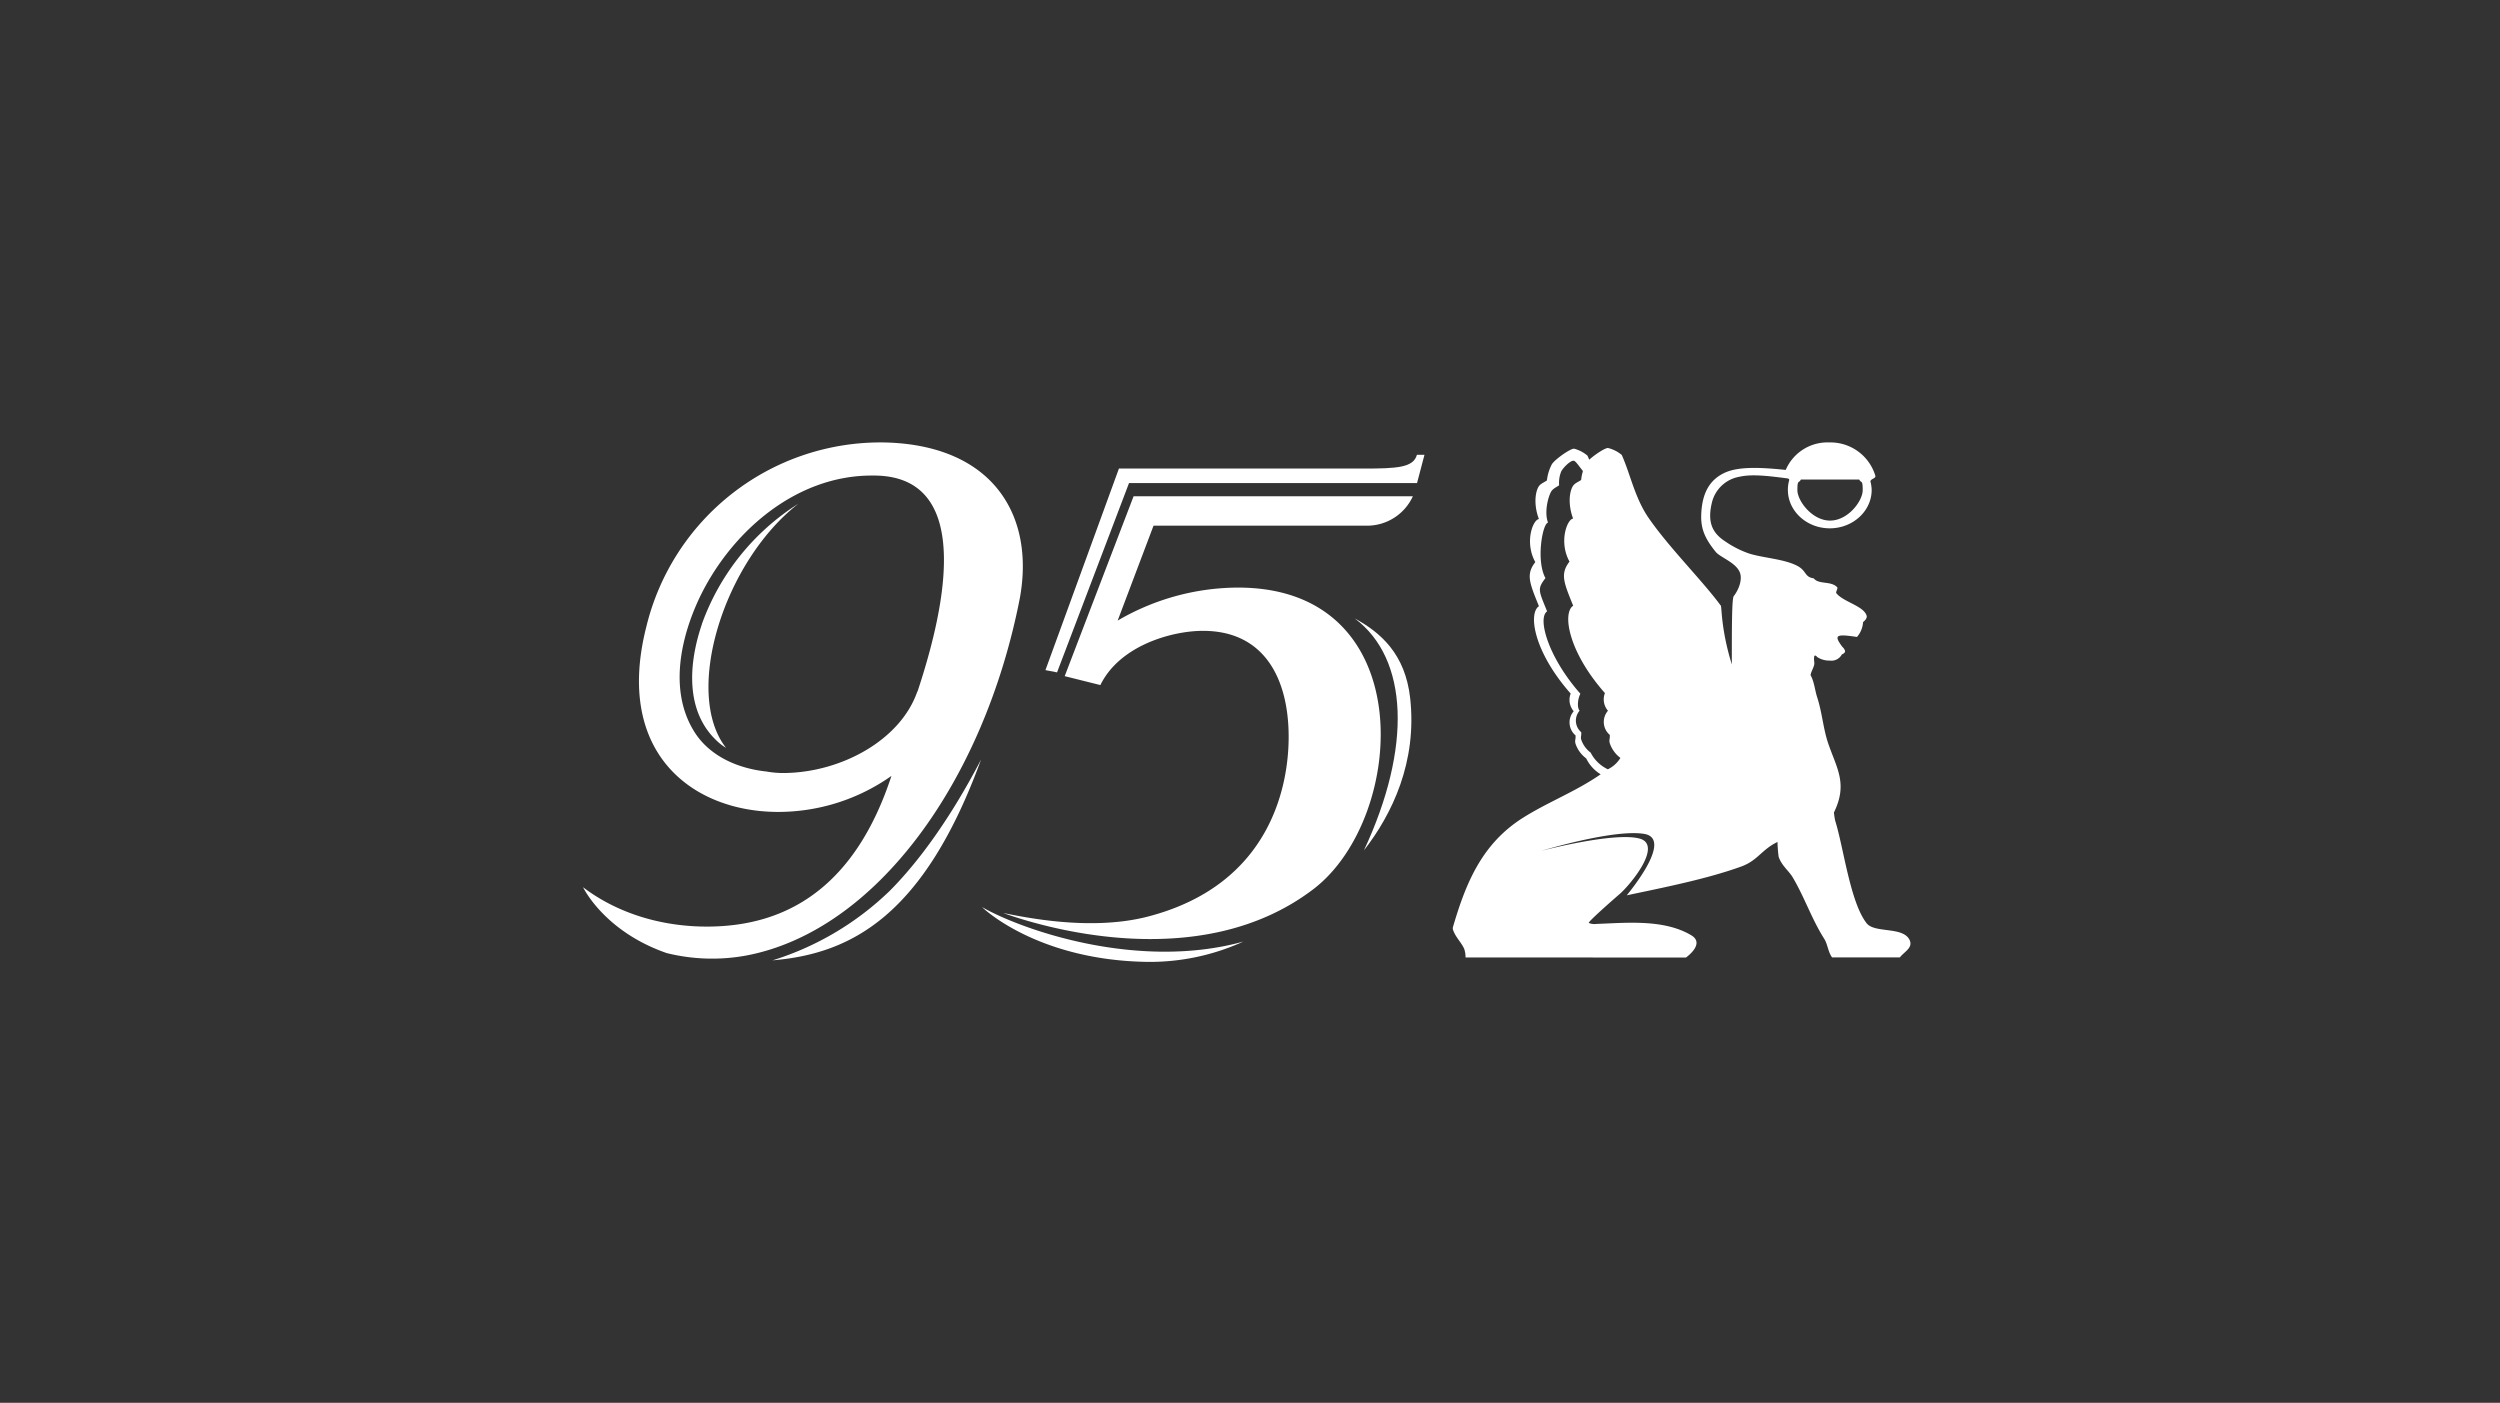
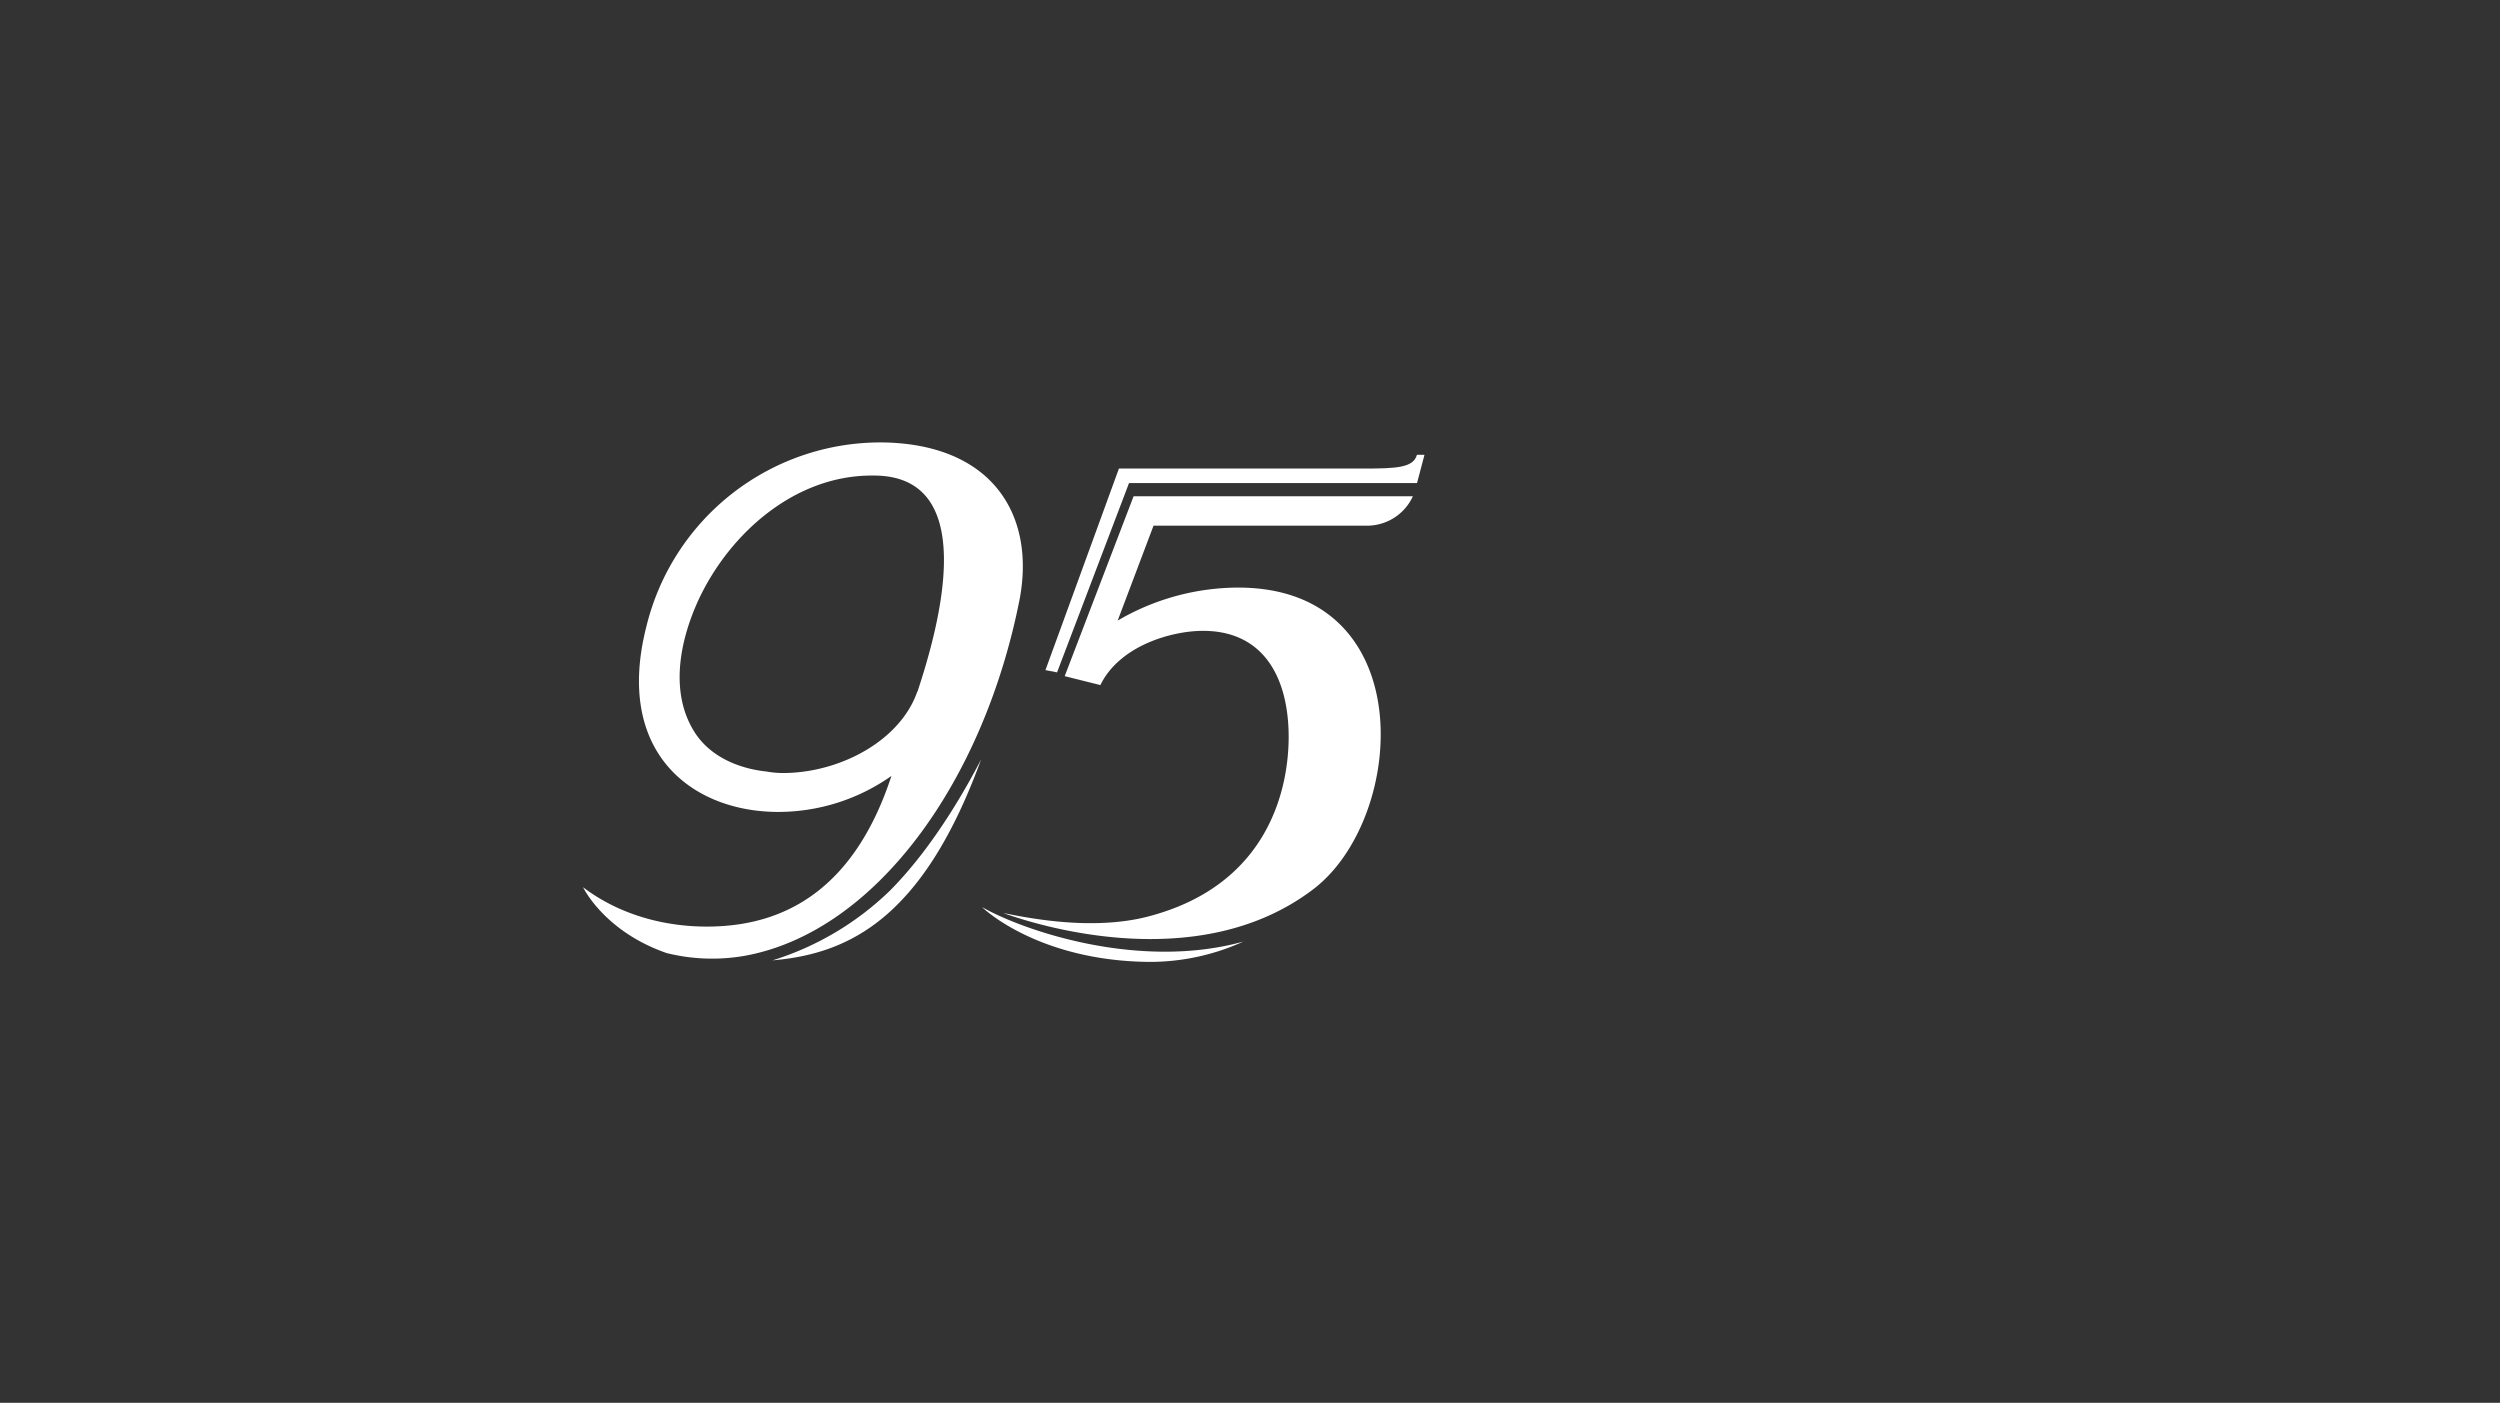
<svg xmlns="http://www.w3.org/2000/svg" id="Слой_1" data-name="Слой 1" viewBox="0 0 510.24 286.3">
  <rect x="0" y="0" width="510.24" height="286.3" fill="#333333" stroke="none" />
  <defs>
    <style>.cls-1{fill:#fff;}</style>
  </defs>
-   <path class="cls-1" d="M299.11,195.41a5.38,5.38,0,0,0-.27-1.75c-.62-1.38-1.71-2.29-2.26-3.82a1,1,0,0,1-.05-.59c2.63-9,5.89-17,14.25-22.31,5.19-3.28,10.79-5.36,15.91-8.91a7.69,7.69,0,0,1-2.95-3.24,6.19,6.19,0,0,1-2.18-3c-.2-.68.07-.87,0-1.7a3.48,3.48,0,0,1-.37-4.93,3.54,3.54,0,0,1-.62-3.6c-7.5-8.49-8.72-16.34-6.48-17.84-1.95-4.81-2.67-6.5-.74-9-2.22-4-.53-8.6.74-8.79-.8-2-1-4.69-.19-6.39.39-.78.94-.91,1.82-1.48a9.21,9.21,0,0,1,1-3.29c.59-1,3.89-3.31,4.57-3.19A6.94,6.94,0,0,1,324,93c.12.27.24.55.35.83,1.19-1.09,3.34-2.48,3.86-2.39A6.91,6.91,0,0,1,331,92.86c1.75,3.92,2.67,8.78,5.47,12.84,4.08,5.92,10.73,12.56,14.4,17.46l.3.4c.28-.15-.05,4.52,2.29,12.05,0-7.43,0-13.45.39-13.94,1-1.29,1.75-3.23,1.31-4.66-.68-2.16-4.07-3.22-5-4.39-2.45-3-3-5-2.95-7.45.12-3.9,1.3-6.9,4.48-8.53,2.69-1.38,6.83-1.35,12.77-.73a9.26,9.26,0,0,1,8.88-5.61,9.57,9.57,0,0,1,9.4,6.76c.17.64-.86.58-1,1.18A7.21,7.21,0,0,1,382,100c0,4.31-3.84,7.83-8.55,7.83s-8.55-3.52-8.55-7.83a7.08,7.08,0,0,1,.27-2c0-.31-.12-.27-.41-.37-3.73-.47-7.15-.93-9.83-.31a7,7,0,0,0-5.54,5.27c-1,4.17.2,6.31,2.86,8a19.71,19.71,0,0,0,4.82,2.41c3,.92,7.3,1.1,9.95,2.6,1.71,1,1.3,2.18,3.16,2.44,1,1.3,3.46.47,4.76,1.79.27.27-.37,1-.14,1.25,1.39,1.75,5.48,2.56,6.15,4.51.15.42-.07.84-.71,1.39A5,5,0,0,1,379,130c-4.39-.67-4.73-.35-3,2a2,2,0,0,1,.55.78c.11.35-.23.63-.63.78a2.41,2.41,0,0,1-2.49,1.26,4.44,4.44,0,0,1-2.53-.71c-1-1.14-.56,1.11-.6,1.37-.09.77-.7,1.63-.77,2.32.78,1.39.87,3.07,1.37,4.58,1,3.09,1.21,6.34,2.22,9.32,1.7,5,4,8.14,1.3,13.87l-.12.24a14.11,14.11,0,0,0,.25,1.68c1.71,5.39,3.05,16.64,6.42,20.94,1.66,2.1,7.49.6,8.79,3.46.71,1.57-1.15,2.38-2,3.51H373.92c-.85-1.16-.88-2.65-1.6-3.79-2.54-4-4-8.43-6.43-12.54-.8-1.35-2.32-2.45-2.88-4.23a27.71,27.71,0,0,1-.23-3c-3.29,1.6-4,3.76-7.36,5-7.09,2.58-16.07,4.33-23.39,5.89-.07,0,9.77-11.52,3.52-12.54s-21,3.48-21.11,3.5,14.82-3.92,20.12-2.56c5,1.28-1.95,9.63-4.11,11.44-.48.4-6.47,5.63-6.18,5.8a3,3,0,0,0,1.56.2c6.23-.23,13.78-1,19.36,2.32,2.3,1.39.36,3.45-1.09,4.54ZM328.18,157a6.19,6.19,0,0,0,2.54-2.31,6.23,6.23,0,0,1-2.17-3c-.2-.68.07-.87,0-1.7a3.48,3.48,0,0,1-.37-4.93,3.53,3.53,0,0,1-.62-3.6c-7.5-8.49-8.72-16.34-6.48-17.84-1.95-4.81-2.67-6.5-.75-9-2.21-4-.52-8.6.74-8.79-.79-2-1-4.68-.18-6.39.39-.78.94-.91,1.82-1.48a7.86,7.86,0,0,1,.35-1.75l-.11-.25c-.52-.56-1.33-1.87-1.75-1.92-.6-.11-2,1.22-2.54,2.13a6.21,6.21,0,0,0-.45,2.88c-.78.51-1.37.75-1.71,1.44-.75,1.52-1.26,4.42-.55,6.17-1.12.17-2.49,7.74-.53,11.33-1.71,2.24-1.39,2.51.34,6.79-2,1.33.13,9.27,6.79,16.81-.59,1.14-.68,2.88-.16,3.46a3.1,3.1,0,0,0,.33,4.39c.08.73-.16.9,0,1.5a5.46,5.46,0,0,0,1.93,2.67,7.55,7.55,0,0,0,3.53,3.41Zm51.27-59.13H367.56c-.46.84-.72,0-.72,2.17s3,6.21,6.67,6.21,6.66-4,6.66-6.21-.26-1.33-.72-2.17Z" />
-   <path class="cls-1" d="M276.5,126.22c11,8.23,11.68,26.36,1.87,47.34,5.79-7.43,10.88-18.09,9.44-31.07-1-9-6-13.37-11.31-16.27Z" />
  <path class="cls-1" d="M157.68,196c16.09-1.35,30.92-9.1,42.56-41-2.44,4.68-9.27,17.4-18.65,26.82A60,60,0,0,1,157.68,196Z" />
-   <path class="cls-1" d="M143.25,127.42c-2.72,8-3.49,17.9,3.29,24a9.55,9.55,0,0,0,1.64,1.21c-8.79-11.21-.47-38,14.76-49.82a48.38,48.38,0,0,0-19.69,24.56Z" />
  <path class="cls-1" d="M180.34,90.3a49.2,49.2,0,0,0-48.43,37.63c-6.54,25.72,9.4,37.78,26.92,37.78a40.07,40.07,0,0,0,23.11-7.35c-7.23,22.08-20.33,29.39-33.52,30.57-9.47.85-20.57-1.13-29.42-7.85,0,0,4.27,9,17.07,13.44a38.5,38.5,0,0,0,16.07.53c26.62-4.92,48.71-35.61,56-72.94,3.14-17.13-5.67-31.4-27.8-31.81Zm6.87,50.86c-3.4,9.85-15.44,16.46-27.07,16.61a19.67,19.67,0,0,1-3.62-.29l.07,0c-5.64-.56-11.44-2.93-14.67-7.8-5.39-8.22-3.18-19,.71-27.39C149,108.75,162.31,97,178,97.06l-.1,0c.24,0,.49,0,.74,0,21.26.29,13.24,30.13,8.62,44.09Z" />
  <path class="cls-1" d="M200.5,185.2s11.12,10.86,33.91,11.12a46.11,46.11,0,0,0,19.36-4.15c-21.37,5.92-45-2.29-53.27-7Z" />
  <path class="cls-1" d="M230.44,98.59h58.77l1.52-5.77h-1.54c-.72,2.63-4.07,2.81-10.94,2.81H228.37l-15,41.14,2.37.46,14.69-38.64Z" />
  <path class="cls-1" d="M279,107.29a10.28,10.28,0,0,0,9.36-6h-57L217.3,138l7.28,1.82c3.92-8,14.27-10.92,20.43-11.06,12.94-.28,18,9.65,18,21.65,0,9.1-3.13,30.1-28.89,36.7-11.78,3-25.37,0-29.38-.77,6.36,2.29,39.75,13.11,63.32-4.87,19.31-14.73,22.08-62.8-16.86-61.52a48.94,48.94,0,0,0-23.09,6.71l7.32-19.37Z" />
</svg>